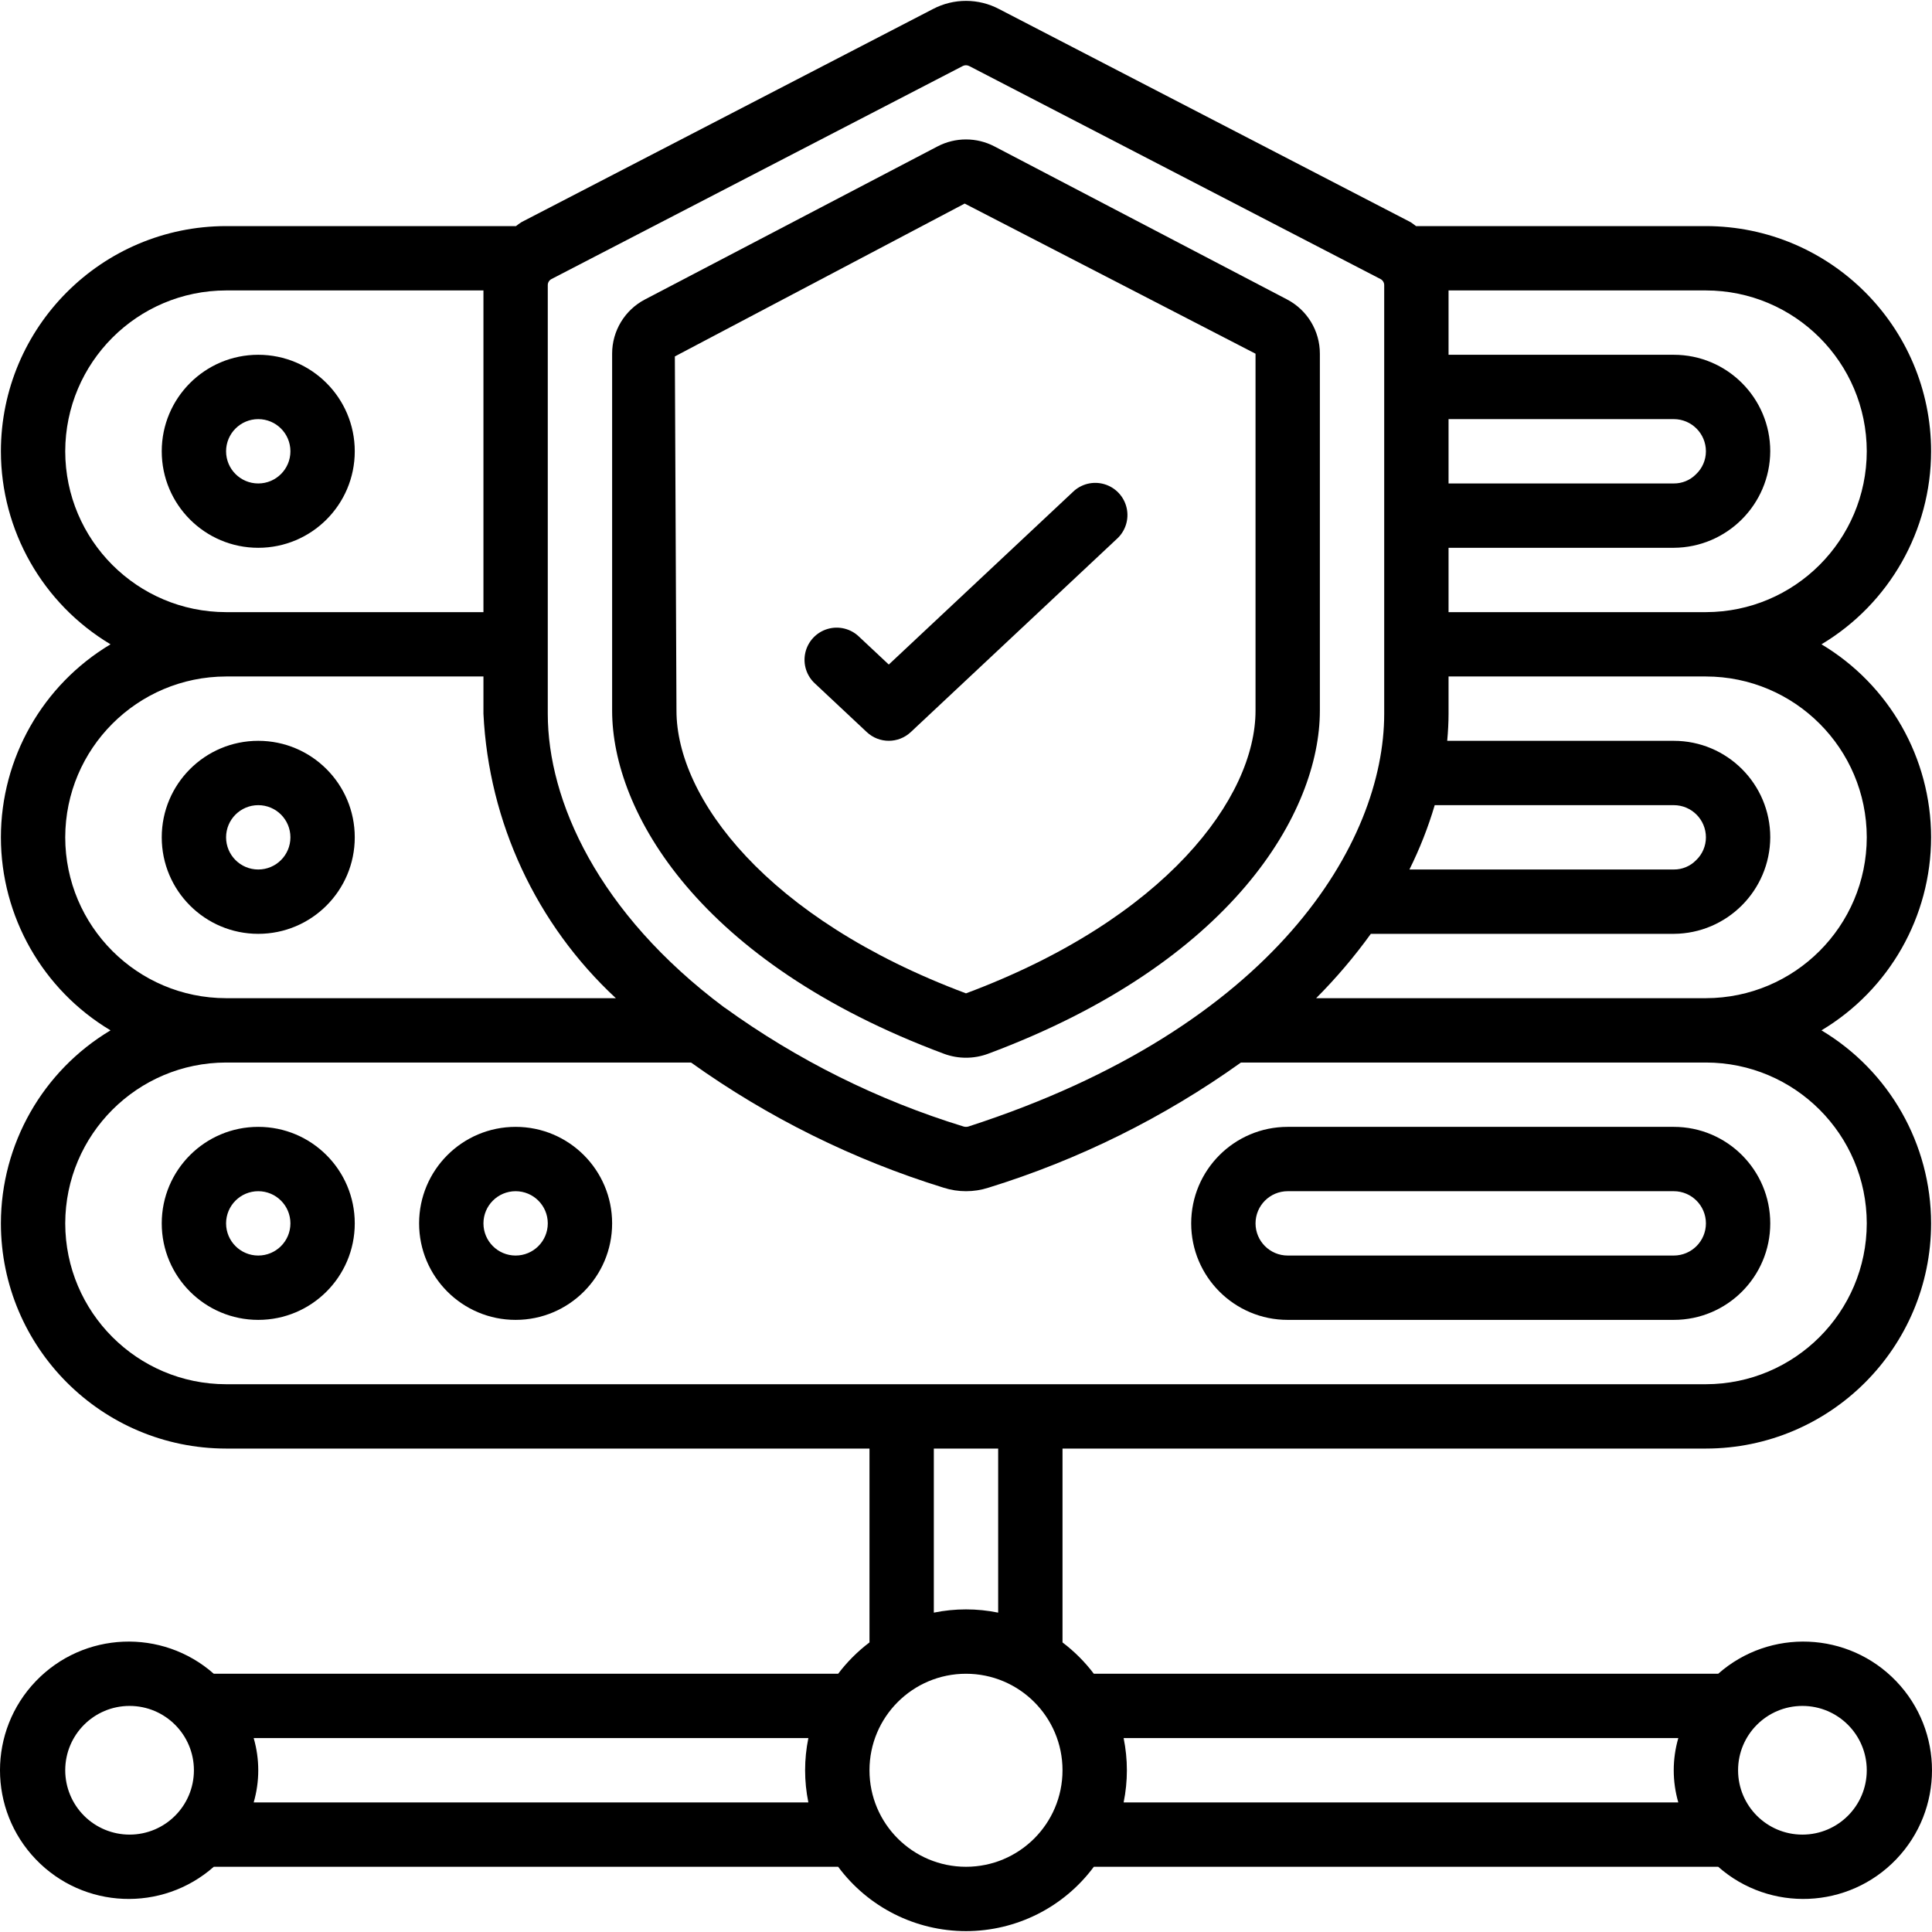
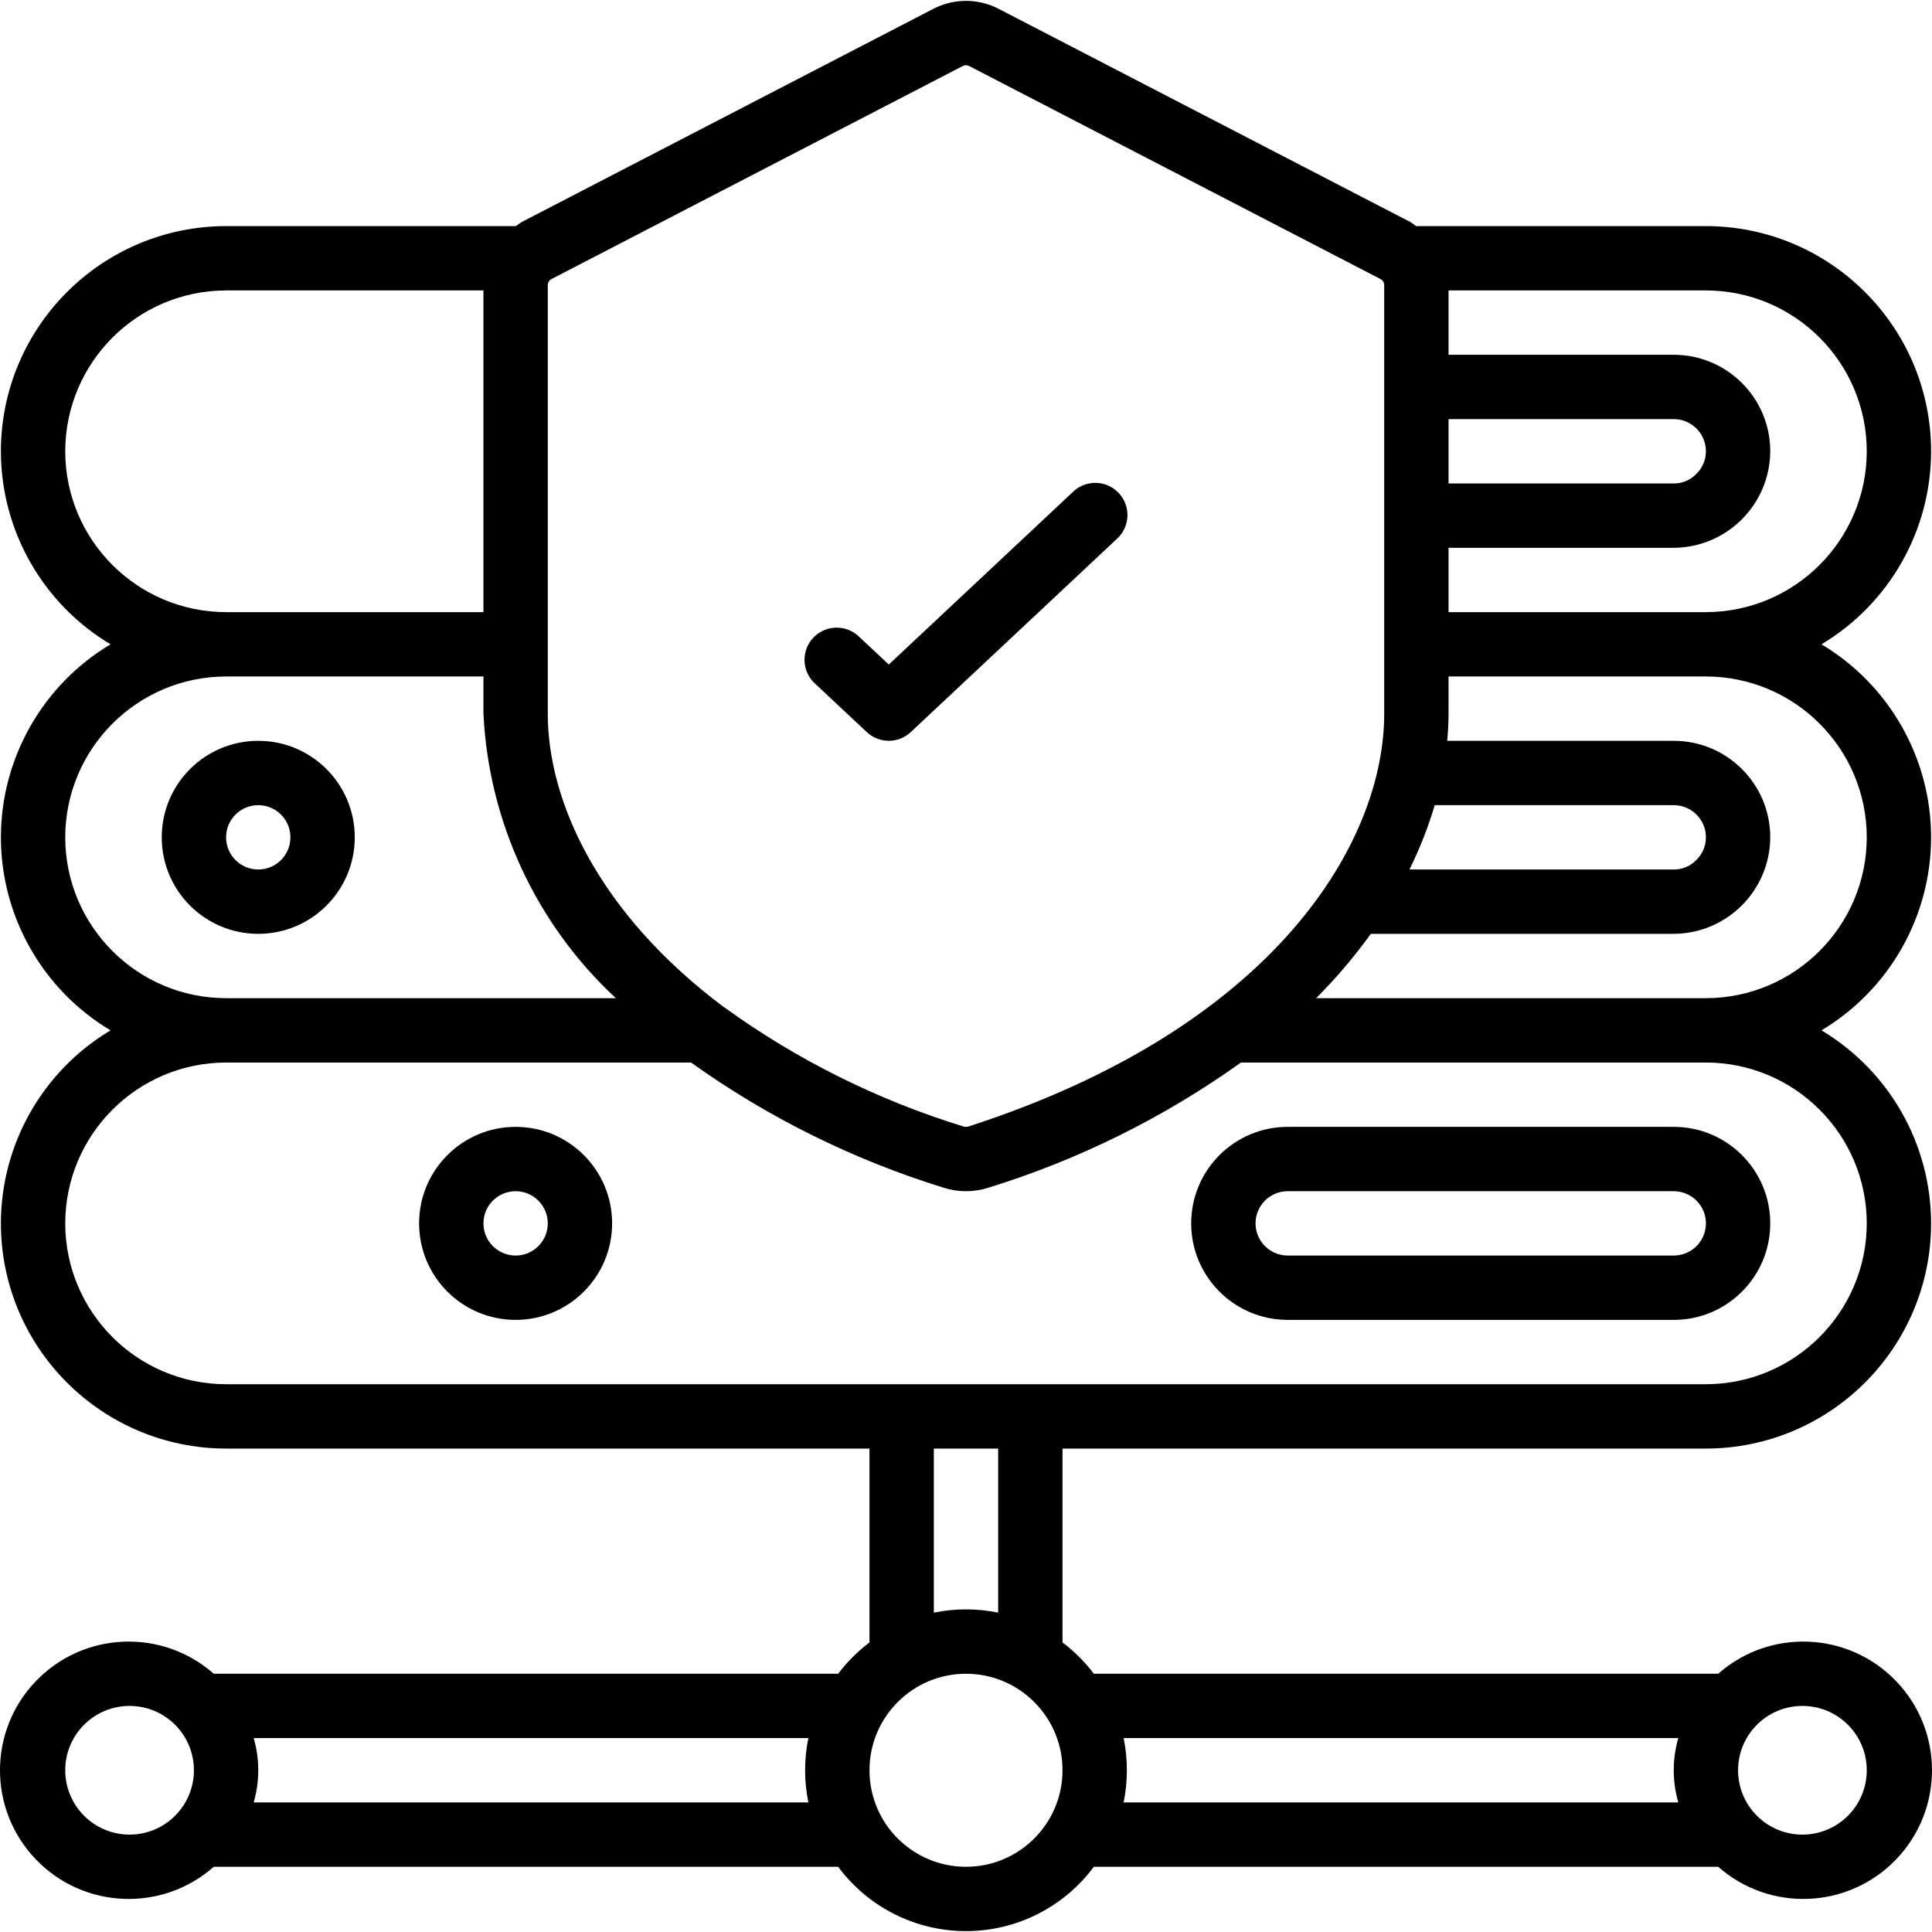
<svg xmlns="http://www.w3.org/2000/svg" id="Capa_1" enable-background="new 0 0 512.474 512.474" height="512" viewBox="0 0 512.474 512.474" width="512">
  <title>Website security</title>
  <g>
    <g id="Page-1_9_">
      <g id="_x30_10---Protected-Server" transform="translate(-1 -1)">
-         <path id="Shape_34_" d="m69.503 299.907c-14.138 0-25.6 11.462-25.6 25.6s11.462 25.6 25.6 25.6 25.6-11.462 25.6-25.6-11.461-25.6-25.6-25.6zm0 34.133c-4.713 0-8.533-3.82-8.533-8.533s3.821-8.533 8.533-8.533c4.713 0 8.533 3.82 8.533 8.533s-3.82 8.533-8.533 8.533z" />
        <path id="Shape_33_" d="m137.77 299.907c-14.138 0-25.6 11.462-25.6 25.6s11.462 25.6 25.6 25.6 25.6-11.462 25.6-25.6-11.461-25.6-25.6-25.6zm0 34.133c-4.713 0-8.533-3.82-8.533-8.533s3.821-8.533 8.533-8.533c4.713 0 8.533 3.82 8.533 8.533s-3.82 8.533-8.533 8.533z" />
        <path id="Shape_32_" d="m316.97 325.507c0 14.138 11.462 25.6 25.6 25.6h102.4c14.138 0 25.6-11.462 25.6-25.6s-11.462-25.6-25.6-25.6h-102.4c-14.138 0-25.6 11.461-25.6 25.6zm136.534 0c0 4.713-3.821 8.533-8.533 8.533h-102.4c-4.713 0-8.533-3.82-8.533-8.533s3.82-8.533 8.533-8.533h102.4c4.712-.001 8.533 3.82 8.533 8.533z" />
        <path id="Shape_31_" d="m513.237 223.107c-.024-20.991-11.065-40.429-29.082-51.2 18.017-10.771 29.057-30.209 29.082-51.2-.038-32.974-26.759-59.696-59.733-59.733h-76.894c-.529-.35-.973-.794-1.536-1.092l-109.005-56.449c-5.495-2.919-12.078-2.935-17.587-.043l-109.125 56.517c-.517.328-1.015.684-1.493 1.067h-76.894c-32.974.037-59.696 26.758-59.733 59.733.024 20.991 11.065 40.429 29.082 51.2-18.017 10.771-29.057 30.209-29.082 51.2.024 20.991 11.065 40.429 29.082 51.2-18.017 10.771-29.057 30.209-29.082 51.2.038 32.974 26.759 59.696 59.733 59.733h170.667v51.422c-3.141 2.373-5.938 5.17-8.311 8.311h-165.616c-13.723-12.102-34.547-11.232-47.212 1.973-12.665 13.205-12.665 34.048 0 47.253s33.489 14.076 47.212 1.973h165.615c7.965 10.737 20.543 17.068 33.911 17.068s25.947-6.331 33.911-17.068h165.615c13.723 12.102 34.547 11.232 47.212-1.973s12.665-34.048 0-47.253-33.489-14.076-47.212-1.973h-165.614c-2.373-3.141-5.17-5.938-8.311-8.311v-51.422h170.667c32.974-.038 59.696-26.759 59.733-59.733-.024-20.991-11.065-40.429-29.082-51.2 18.017-10.772 29.057-30.209 29.082-51.2zm-17.067-102.4c-.042 23.547-19.12 42.624-42.667 42.667h-68.267v-17.067h59.733c14.106-.079 25.521-11.494 25.6-25.6 0-14.138-11.462-25.6-25.6-25.6h-59.733v-17.067h68.267c23.553.028 42.639 19.114 42.667 42.667zm-110.933-8.534h59.733c4.713 0 8.533 3.821 8.533 8.533.003 2.298-.941 4.496-2.611 6.076-1.556 1.592-3.696 2.48-5.922 2.458h-59.733zm-3.669 102.4h63.403c4.713 0 8.533 3.821 8.533 8.533.003 2.298-.941 4.496-2.611 6.076-1.556 1.592-3.696 2.48-5.922 2.458h-70.11c2.725-5.484 4.97-11.194 6.707-17.067zm-125.185-196.062c.263-.137.556-.207.853-.205.323.005.639.09.922.247l109.013 56.457c.615.31 1.001.941.998 1.63v113.69c0 34.048-28.877 83.157-110.259 109.474-.439.137-.909.137-1.348 0-22.692-6.969-44.086-17.618-63.326-31.522h-.043c-33.638-25.105-46.891-54.955-46.891-77.952v-113.689c-.007-.669.358-1.287.947-1.604zm-238.08 102.196c.043-23.547 19.121-42.625 42.667-42.667h68.267v85.333h-68.267c-23.552-.028-42.638-19.114-42.667-42.666zm0 102.4c.042-23.547 19.12-42.624 42.667-42.667h68.267v9.89c1.405 28.77 14.011 55.848 35.123 75.443h-103.39c-23.552-.028-42.638-19.114-42.667-42.666zm0 247.466c0-9.426 7.641-17.067 17.067-17.067s17.067 7.641 17.067 17.067-7.641 17.067-17.067 17.067c-4.526 0-8.867-1.798-12.068-4.999s-4.999-7.541-4.999-12.068zm49.989 8.534c1.616-5.574 1.616-11.493 0-17.067h147.132c-1.149 5.631-1.149 11.436 0 17.067zm188.945 17.066c-14.138 0-25.6-11.462-25.6-25.6s11.462-25.6 25.6-25.6 25.6 11.462 25.6 25.6c0 14.139-11.462 25.6-25.6 25.6zm238.933-25.6c0 9.426-7.641 17.067-17.067 17.067s-17.067-7.641-17.067-17.067 7.641-17.067 17.067-17.067c9.426.001 17.067 7.642 17.067 17.067zm-49.988-8.533c-1.616 5.574-1.616 11.492 0 17.067h-147.132c1.149-5.631 1.149-11.436 0-17.067zm-180.412-33.28c-5.631-1.149-11.436-1.149-17.067 0v-43.52h17.067zm230.4-103.253c-.042 23.547-19.12 42.624-42.667 42.667h-392.533c-23.552-.028-42.638-19.114-42.667-42.667.042-23.547 19.12-42.624 42.667-42.667h123.332c20.412 14.592 43.039 25.806 67.012 33.212 3.852 1.229 7.992 1.229 11.844 0 23.974-7.406 46.6-18.62 67.012-33.212h123.332c23.554.028 42.64 19.114 42.668 42.667zm-146.056-59.734c5.28-5.295 10.131-11.002 14.507-17.067h80.35c14.106-.079 25.521-11.494 25.6-25.6 0-14.138-11.462-25.6-25.6-25.6h-60.092c.222-2.441.358-4.847.358-7.177v-9.89h68.267c23.552.028 42.638 19.114 42.667 42.667-.042 23.547-19.12 42.624-42.667 42.667z" />
        <path id="Shape_30_" d="m69.503 197.507c-14.138 0-25.6 11.462-25.6 25.6 0 14.139 11.462 25.6 25.6 25.6s25.6-11.462 25.6-25.6c0-14.139-11.461-25.6-25.6-25.6zm0 34.133c-4.713 0-8.533-3.821-8.533-8.533 0-4.713 3.821-8.533 8.533-8.533 4.713 0 8.533 3.821 8.533 8.533.001 4.713-3.82 8.533-8.533 8.533z" />
-         <path id="Shape_29_" d="m69.503 95.107c-14.138 0-25.6 11.462-25.6 25.6s11.462 25.6 25.6 25.6 25.6-11.462 25.6-25.6-11.461-25.6-25.6-25.6zm0 34.133c-4.713 0-8.533-3.821-8.533-8.533 0-4.713 3.821-8.533 8.533-8.533 4.713 0 8.533 3.821 8.533 8.533.001 4.713-3.82 8.533-8.533 8.533z" />
-         <path id="Shape_28_" d="m251.434 280.536c3.746 1.377 7.859 1.377 11.605 0 65.024-24.226 88.064-64.188 88.064-91.042v-94.669c.01-6.053-3.353-11.607-8.721-14.404l-77.585-40.576c-4.738-2.48-10.391-2.48-15.13 0l-77.567 40.576c-5.371 2.795-8.738 8.349-8.73 14.404v94.669c0 26.854 23.04 66.816 88.064 91.042zm-71.424-184.994 76.877-40.542 77.15 39.825v94.669c0 23.04-23.748 55.177-76.8 74.999-53.052-19.831-76.8-51.942-76.8-74.999z" />
        <path id="Path_3_" clip-rule="evenodd" d="m230.92 195.194c3.281 3.073 8.384 3.073 11.665 0l54.613-51.2c2.318-2.062 3.334-5.22 2.654-8.247-.681-3.027-2.95-5.446-5.928-6.318s-6.194-.059-8.399 2.124l-48.768 45.722-7.817-7.322c-2.206-2.182-5.422-2.995-8.399-2.124-2.978.872-5.248 3.291-5.928 6.318s.336 6.185 2.654 8.247z" fill-rule="evenodd" />
      </g>
    </g>
  </g>
</svg>